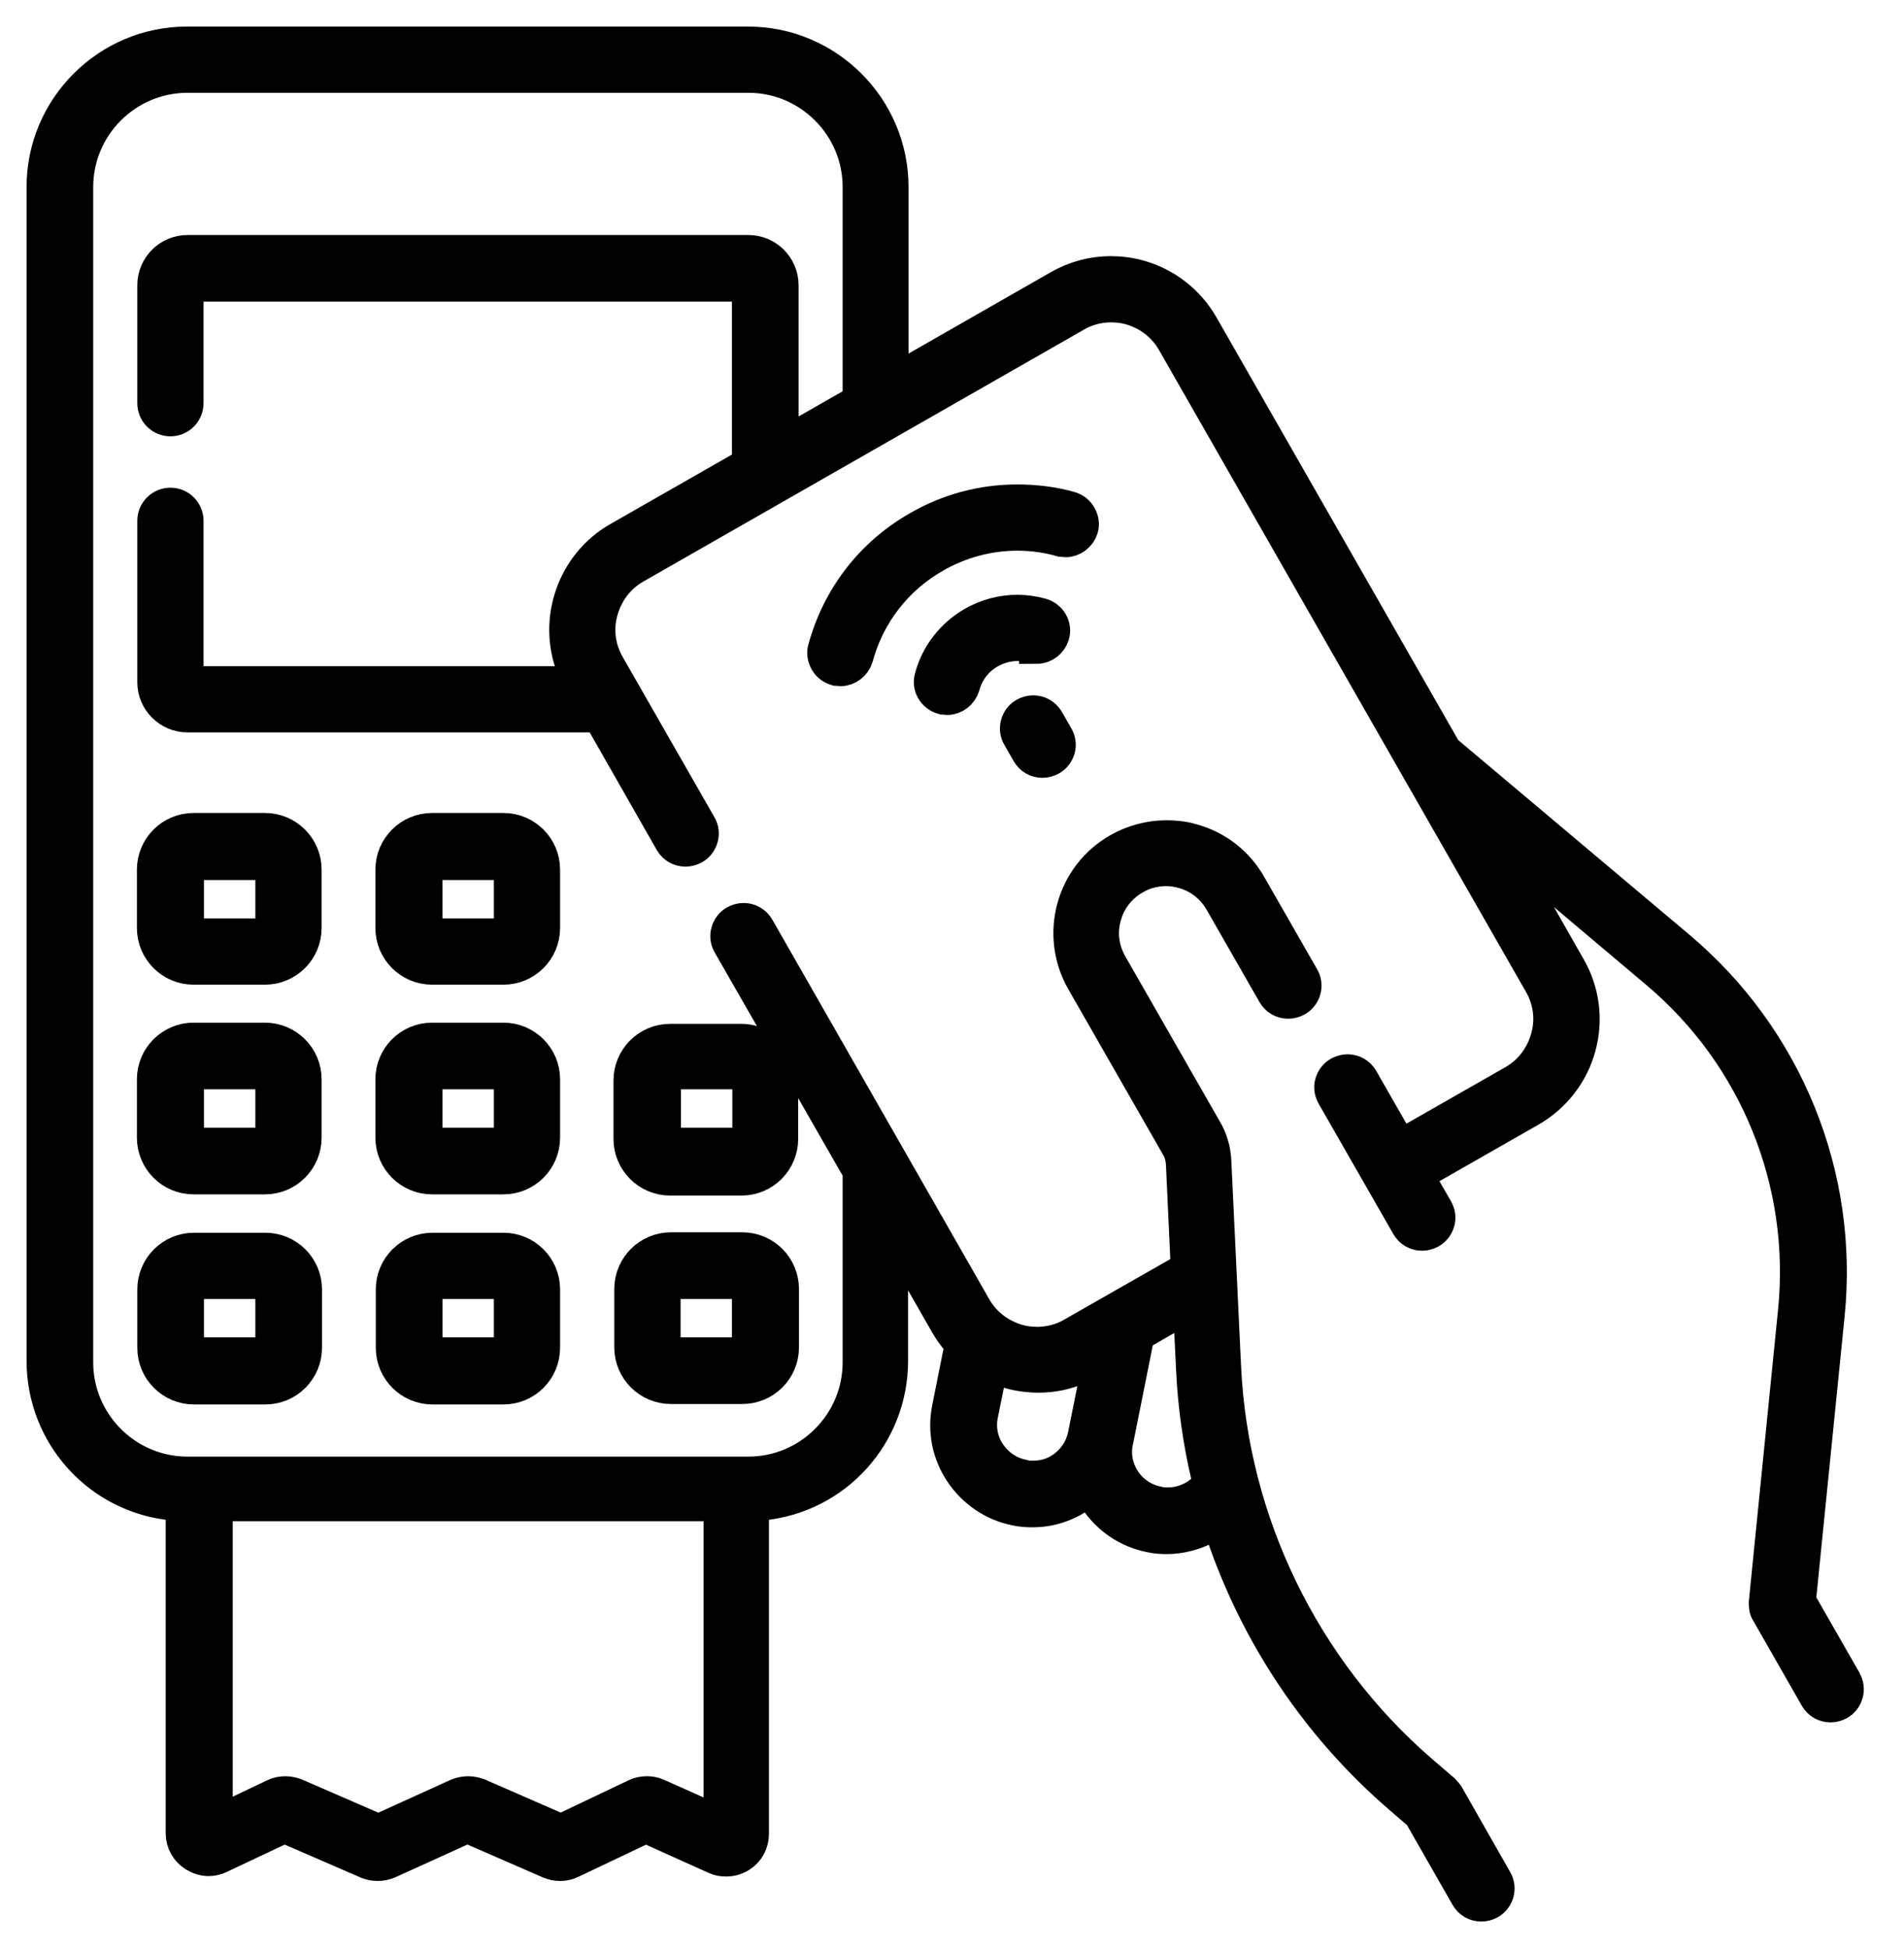
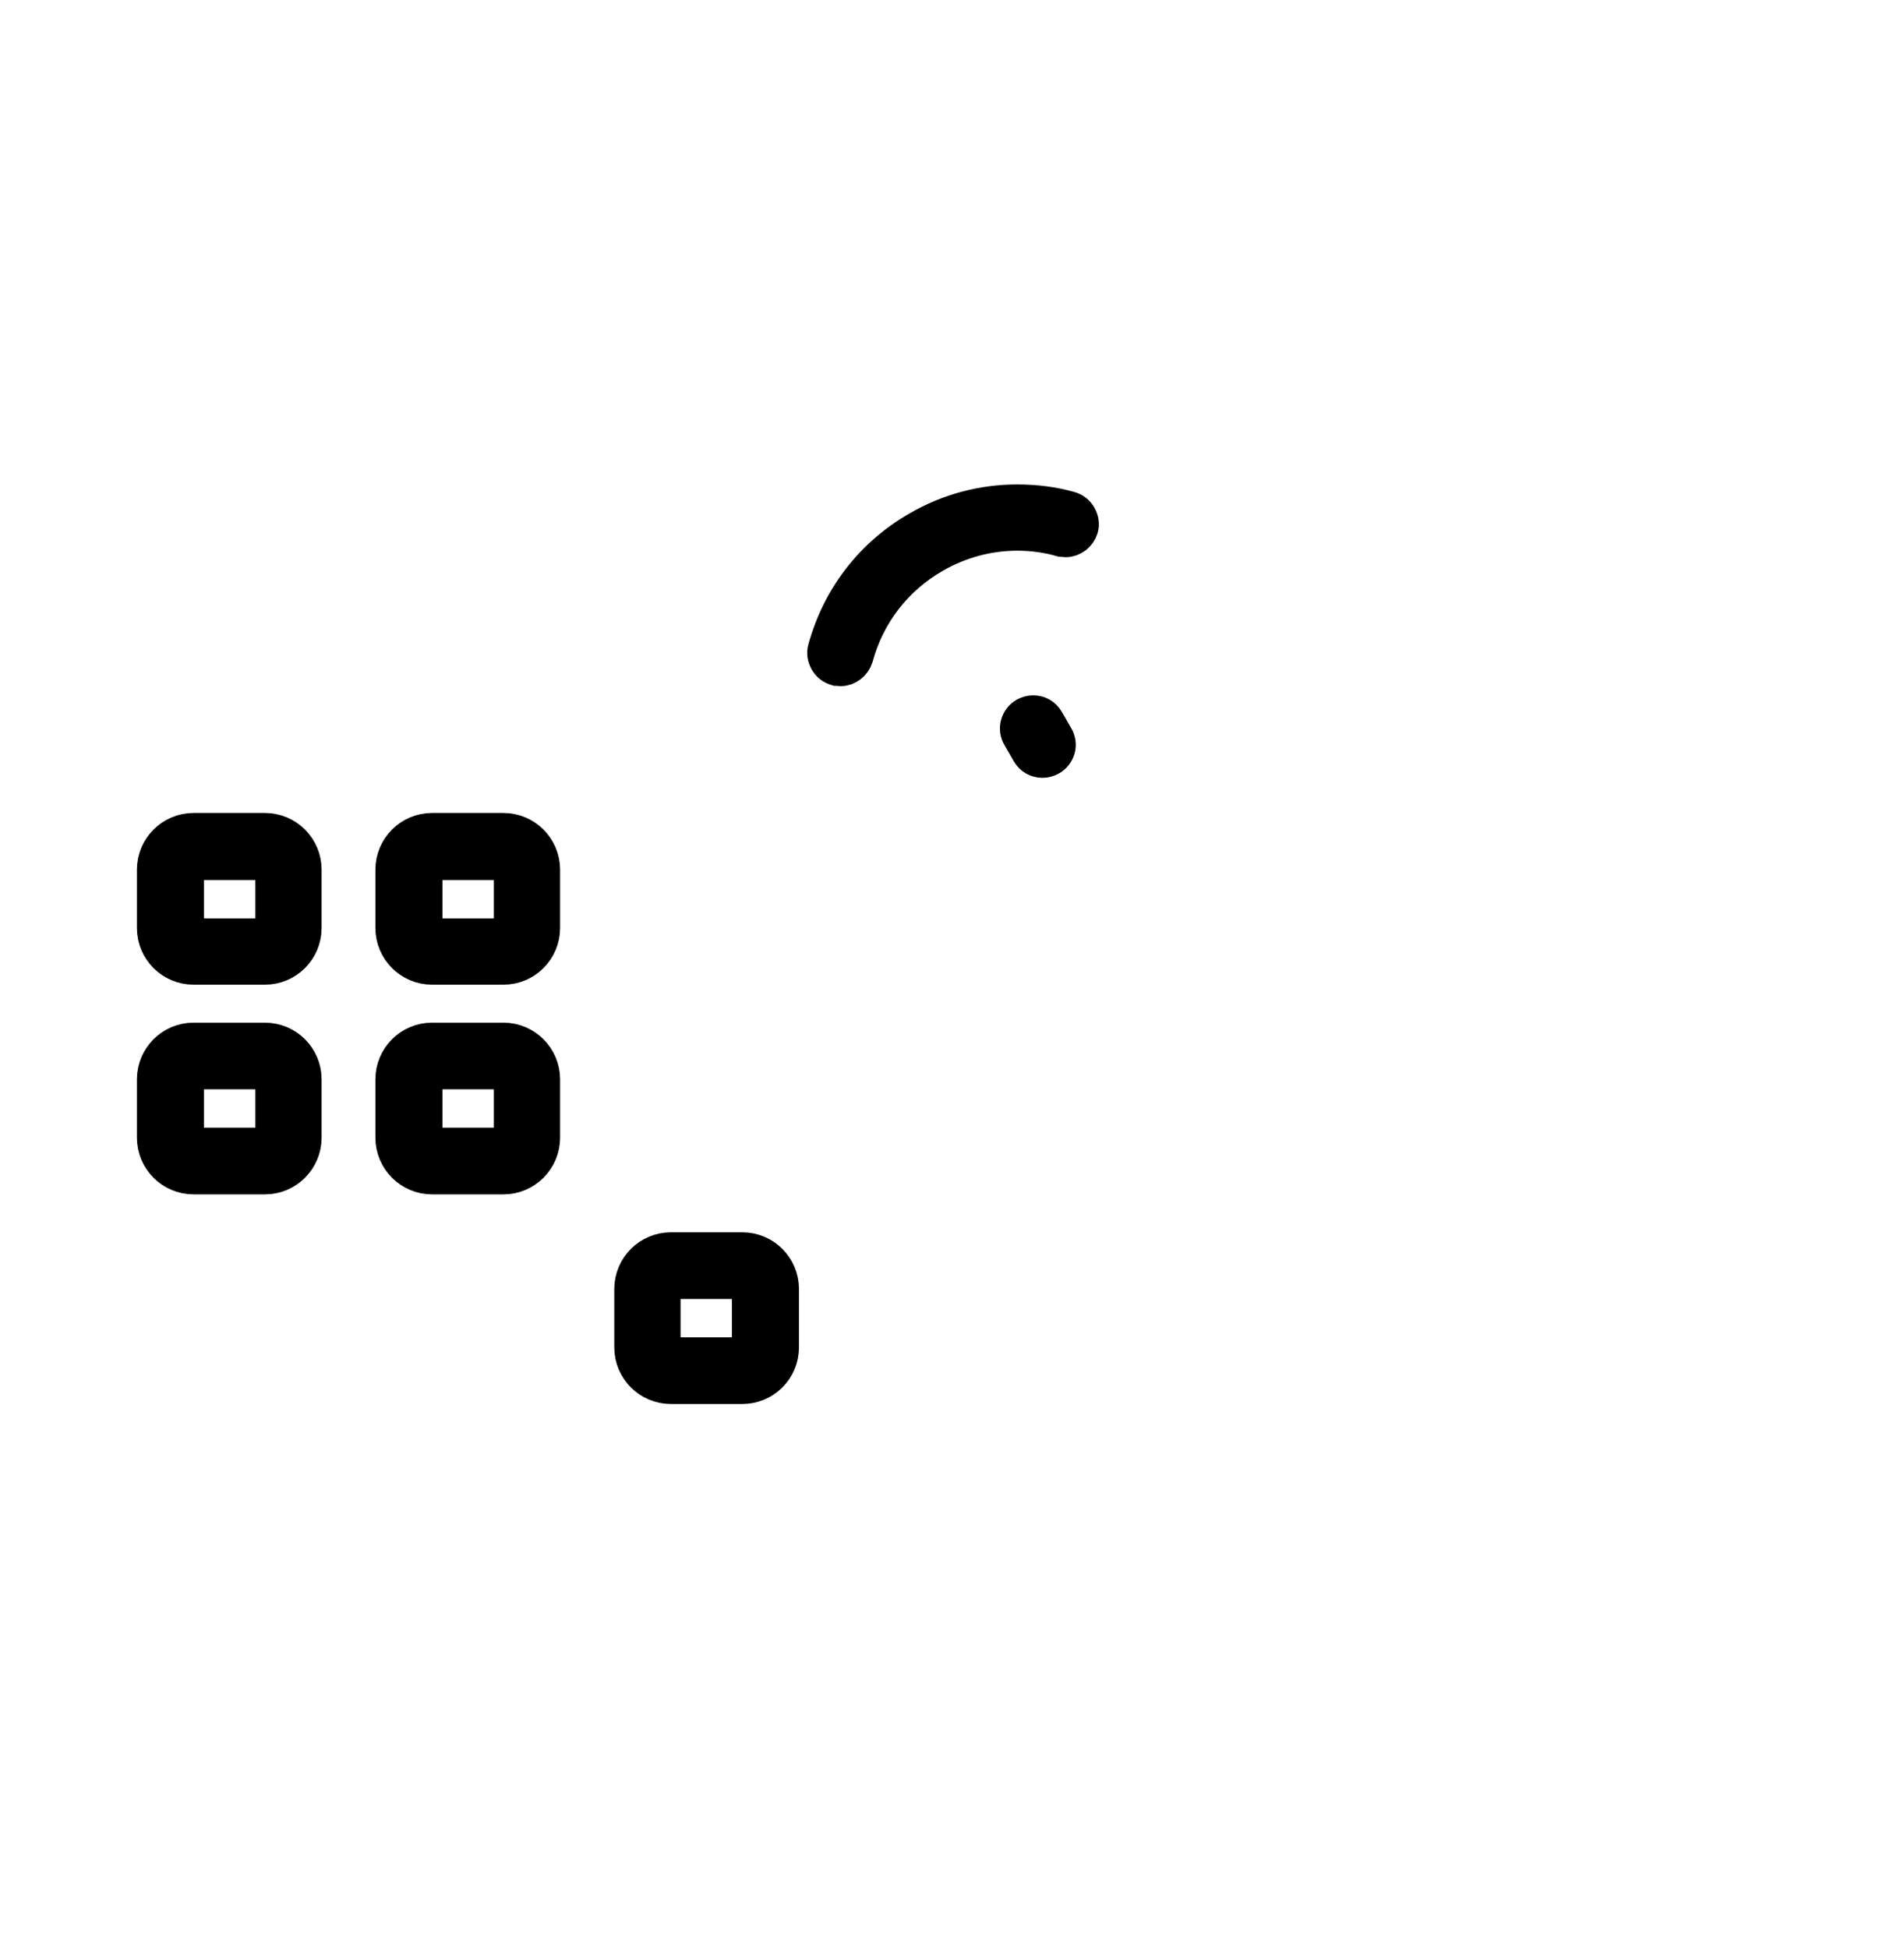
<svg xmlns="http://www.w3.org/2000/svg" width="43" height="44" viewBox="0 0 43 44" fill="none">
  <path d="M12.249 19.641C12.249 19.156 11.855 18.762 11.37 18.762H9.757C9.272 18.762 8.878 19.156 8.878 19.641V20.96C8.878 21.446 9.272 21.84 9.757 21.84H11.37C11.855 21.84 12.249 21.446 12.249 20.96V19.641ZM11.553 21.143H9.592V19.476H11.553V21.143Z" fill="black" stroke="black" stroke-width="0.8" />
  <path d="M6.863 19.641C6.863 19.156 6.469 18.762 5.983 18.762H4.371C3.886 18.762 3.492 19.156 3.492 19.641V20.96C3.492 21.446 3.886 21.84 4.371 21.84H5.983C6.469 21.84 6.863 21.446 6.863 20.96V19.641ZM6.167 21.143H4.206V19.476H6.167V21.143Z" fill="black" stroke="black" stroke-width="0.8" />
  <path d="M12.249 24.377C12.249 23.892 11.855 23.498 11.37 23.498H9.757C9.272 23.498 8.878 23.892 8.878 24.377V25.696C8.878 26.182 9.272 26.576 9.757 26.576H11.37C11.855 26.576 12.249 26.182 12.249 25.696V24.377ZM11.553 25.87H9.592V24.203H11.553V25.87Z" fill="black" stroke="black" stroke-width="0.8" />
  <path d="M6.863 24.377C6.863 23.892 6.469 23.498 5.983 23.498H4.371C3.886 23.498 3.492 23.892 3.492 24.377V25.696C3.492 26.182 3.886 26.576 4.371 26.576H5.983C6.469 26.576 6.863 26.182 6.863 25.696V24.377ZM6.167 25.87H4.206V24.203H6.167V25.87Z" fill="black" stroke="black" stroke-width="0.8" />
-   <path d="M11.37 28.243H9.767C9.281 28.243 8.887 28.637 8.887 29.122V30.441C8.887 30.927 9.281 31.321 9.767 31.321H11.37C11.855 31.321 12.249 30.927 12.249 30.441V29.122C12.249 28.637 11.855 28.243 11.37 28.243ZM11.553 30.606H9.593V28.939H11.553V30.606Z" fill="black" stroke="black" stroke-width="0.8" />
-   <path d="M5.993 28.243H4.38C3.895 28.243 3.501 28.637 3.501 29.122V30.441C3.501 30.927 3.895 31.321 4.38 31.321H5.993C6.478 31.321 6.872 30.927 6.872 30.441V29.122C6.872 28.637 6.478 28.243 5.993 28.243ZM6.167 30.606H4.206V28.939H6.167V30.606Z" fill="black" stroke="black" stroke-width="0.8" />
  <path d="M15.153 31.311H16.765C17.25 31.311 17.644 30.918 17.644 30.432V29.113C17.644 28.627 17.25 28.233 16.765 28.233H15.153C14.667 28.233 14.273 28.627 14.273 29.113V30.432C14.273 30.918 14.667 31.311 15.153 31.311ZM14.97 28.939H16.93V30.606H14.97V28.939Z" fill="black" stroke="black" stroke-width="0.8" />
-   <path d="M41.653 37.989L40.609 36.166L41.26 29.699C41.58 26.557 40.325 23.47 37.907 21.427L32.621 16.976L27.125 7.366C26.814 6.826 26.31 6.432 25.705 6.267C25.504 6.212 25.293 6.185 25.082 6.185C24.679 6.185 24.276 6.295 23.928 6.496L20.118 8.676V4.224C20.118 2.447 18.67 1 16.893 1H4.224C2.447 1 1 2.447 1 4.224V30.734C1 32.392 2.246 33.776 3.895 33.941L4.142 33.968V41.406C4.142 41.599 4.243 41.782 4.408 41.882C4.499 41.937 4.6 41.974 4.71 41.974C4.792 41.974 4.875 41.956 4.948 41.919L6.423 41.223L8.301 42.038C8.374 42.066 8.447 42.084 8.53 42.084C8.612 42.084 8.685 42.066 8.759 42.038L10.554 41.223L12.423 42.038C12.496 42.066 12.569 42.084 12.652 42.084C12.734 42.084 12.817 42.066 12.89 42.029L14.585 41.223L16.169 41.937C16.243 41.974 16.325 41.983 16.398 41.983C16.508 41.983 16.609 41.956 16.71 41.892C16.875 41.791 16.966 41.608 16.966 41.415V33.968L17.214 33.941C18.863 33.776 20.108 32.392 20.108 30.734V27.638L21.391 29.882C21.464 30.011 21.547 30.13 21.647 30.249L21.739 30.35L21.446 31.815C21.345 32.31 21.446 32.823 21.73 33.244C22.014 33.666 22.444 33.959 22.939 34.059C23.067 34.087 23.195 34.096 23.314 34.096C23.69 34.096 24.056 33.986 24.386 33.757L24.615 33.611L24.762 33.84C25.046 34.27 25.476 34.563 25.98 34.664C26.099 34.692 26.227 34.701 26.347 34.701C26.658 34.701 26.97 34.618 27.244 34.472L27.528 34.316L27.629 34.618C28.408 36.918 29.782 38.969 31.614 40.554L32.09 40.966L33.153 42.826C33.217 42.936 33.327 43 33.455 43C33.519 43 33.574 42.982 33.629 42.954C33.794 42.863 33.858 42.643 33.757 42.478L32.667 40.563C32.667 40.563 32.621 40.499 32.594 40.472L32.072 40.023C29.415 37.724 27.794 34.389 27.629 30.881L27.409 26.237C27.4 25.989 27.327 25.733 27.198 25.522L25.064 21.794C24.872 21.455 24.817 21.061 24.927 20.686C25.027 20.31 25.275 19.998 25.614 19.806C25.834 19.678 26.081 19.614 26.337 19.614C26.466 19.614 26.594 19.632 26.722 19.669C27.098 19.77 27.409 20.017 27.602 20.356L28.792 22.435C28.857 22.545 28.966 22.609 29.095 22.609C29.159 22.609 29.214 22.591 29.269 22.563C29.434 22.472 29.498 22.252 29.397 22.087L28.206 20.008C27.922 19.504 27.455 19.147 26.905 19C26.722 18.945 26.53 18.927 26.337 18.927C25.971 18.927 25.595 19.027 25.275 19.211C24.24 19.797 23.882 21.116 24.478 22.151L26.612 25.879C26.686 25.998 26.722 26.145 26.731 26.282L26.841 28.664L24.24 30.148C23.992 30.295 23.708 30.368 23.424 30.368C23.278 30.368 23.131 30.35 22.994 30.313C22.573 30.194 22.215 29.928 21.995 29.544L17.095 20.97C17.03 20.86 16.921 20.795 16.792 20.795C16.728 20.795 16.673 20.814 16.618 20.841C16.453 20.933 16.389 21.153 16.49 21.318L17.635 23.314L17.241 23.681C17.095 23.58 16.921 23.525 16.747 23.525H15.134C14.649 23.525 14.255 23.919 14.255 24.405V25.724C14.255 26.209 14.649 26.603 15.134 26.603H16.747C17.232 26.603 17.626 26.209 17.626 25.724V24.35L18.139 24.194L19.43 26.447V30.771C19.43 32.163 18.295 33.299 16.902 33.299H4.234C2.841 33.299 1.705 32.163 1.705 30.771V4.224C1.705 2.832 2.841 1.696 4.234 1.696H16.902C18.295 1.696 19.43 2.832 19.43 4.224V9.07L17.635 10.096V6.441C17.635 6.038 17.305 5.708 16.902 5.708H4.234C3.831 5.708 3.501 6.038 3.501 6.441V9.107C3.501 9.299 3.656 9.455 3.849 9.455C4.041 9.455 4.197 9.299 4.197 9.107V6.414H16.93V10.499L13.98 12.185C12.982 12.753 12.542 13.998 12.963 15.07L13.11 15.446H4.197V11.763C4.197 11.571 4.041 11.415 3.849 11.415C3.656 11.415 3.501 11.571 3.501 11.763V15.409C3.501 15.812 3.831 16.142 4.234 16.142H13.55L15.18 19C15.244 19.11 15.354 19.174 15.482 19.174C15.547 19.174 15.601 19.156 15.656 19.128C15.821 19.037 15.886 18.817 15.785 18.652L13.714 15.034C13.495 14.649 13.44 14.209 13.559 13.788C13.678 13.366 13.944 13.009 14.328 12.789L24.276 7.101C24.524 6.954 24.808 6.881 25.092 6.881C25.238 6.881 25.385 6.899 25.522 6.936C25.944 7.055 26.301 7.321 26.521 7.705L34.811 22.206C35.031 22.591 35.086 23.03 34.966 23.452C34.847 23.873 34.582 24.23 34.197 24.45L31.614 25.925L30.734 24.386C30.67 24.276 30.56 24.212 30.432 24.212C30.368 24.212 30.313 24.23 30.258 24.258C30.176 24.304 30.121 24.377 30.093 24.469C30.066 24.56 30.084 24.652 30.13 24.734L31.815 27.675C31.879 27.785 31.989 27.849 32.118 27.849C32.182 27.849 32.237 27.831 32.292 27.803C32.374 27.757 32.429 27.684 32.456 27.592C32.484 27.501 32.466 27.409 32.42 27.327L31.962 26.53L34.545 25.055C35.086 24.744 35.479 24.24 35.644 23.635C35.809 23.03 35.727 22.398 35.415 21.858L34.398 20.072L34.811 19.724L37.449 21.95C39.684 23.837 40.847 26.704 40.554 29.617L39.895 36.194C39.895 36.267 39.895 36.34 39.941 36.405L41.04 38.328C41.104 38.438 41.214 38.502 41.342 38.502C41.406 38.502 41.461 38.484 41.516 38.456C41.681 38.365 41.745 38.145 41.644 37.98L41.653 37.989ZM25.192 32.557L25.678 30.13L26.887 29.434L26.96 30.918C26.997 31.742 27.116 32.576 27.308 33.382L27.345 33.528L27.235 33.638C27.006 33.867 26.695 33.995 26.374 33.995C26.301 33.995 26.218 33.995 26.136 33.968C25.485 33.84 25.055 33.199 25.192 32.548V32.557ZM22.142 31.944L22.371 30.817C22.371 30.817 22.774 30.954 22.829 30.973C23.03 31.027 23.241 31.055 23.452 31.055C23.773 31.055 24.093 30.991 24.386 30.853L24.872 30.643L24.515 32.42C24.45 32.74 24.267 33.006 24.002 33.189C23.8 33.327 23.571 33.391 23.333 33.391C23.25 33.391 23.177 33.391 23.095 33.363C22.774 33.299 22.508 33.116 22.325 32.85C22.142 32.585 22.078 32.264 22.142 31.944ZM16.939 25.87H14.979V24.203H16.939V25.87ZM4.856 33.959H16.289V41.214L14.832 40.563C14.759 40.527 14.676 40.518 14.603 40.518C14.521 40.518 14.438 40.536 14.365 40.572L12.67 41.379L10.802 40.563C10.728 40.536 10.655 40.518 10.572 40.518C10.49 40.518 10.417 40.536 10.344 40.563L8.548 41.379L6.67 40.563C6.597 40.536 6.524 40.518 6.441 40.518C6.359 40.518 6.276 40.536 6.203 40.572L4.856 41.214V33.977V33.959Z" fill="black" stroke="black" stroke-width="0.8" />
  <path d="M24.066 12.185C24.221 12.185 24.359 12.075 24.405 11.928C24.432 11.837 24.414 11.745 24.368 11.663C24.322 11.58 24.249 11.525 24.157 11.498C23.773 11.388 23.369 11.342 22.966 11.342C22.197 11.342 21.427 11.544 20.75 11.938C19.705 12.533 18.963 13.495 18.643 14.658C18.615 14.75 18.634 14.841 18.679 14.924C18.725 15.006 18.799 15.061 18.89 15.089C18.918 15.089 18.945 15.098 18.982 15.098C19.137 15.098 19.275 14.988 19.321 14.841C19.586 13.861 20.218 13.046 21.098 12.542C21.675 12.212 22.316 12.038 22.976 12.038C23.314 12.038 23.654 12.084 23.974 12.176C24.002 12.176 24.038 12.185 24.066 12.185Z" fill="black" stroke="black" stroke-width="0.8" />
-   <path d="M23.415 14.594C23.571 14.594 23.708 14.484 23.754 14.337C23.809 14.154 23.699 13.962 23.507 13.907C23.333 13.861 23.159 13.834 22.975 13.834C22.637 13.834 22.288 13.925 21.986 14.099C21.528 14.365 21.189 14.795 21.052 15.308C20.997 15.492 21.107 15.684 21.299 15.739C21.327 15.739 21.363 15.748 21.391 15.748C21.546 15.748 21.684 15.638 21.73 15.492C21.821 15.153 22.032 14.878 22.334 14.704C22.527 14.594 22.756 14.53 22.975 14.53C23.095 14.53 23.204 14.548 23.323 14.576C23.351 14.576 23.388 14.585 23.415 14.585V14.594Z" fill="black" stroke="black" stroke-width="0.8" />
  <path d="M23.241 16.994C23.305 17.104 23.415 17.168 23.544 17.168C23.608 17.168 23.663 17.15 23.718 17.122C23.8 17.076 23.855 17.003 23.883 16.912C23.91 16.82 23.892 16.728 23.846 16.646L23.635 16.279C23.571 16.169 23.461 16.105 23.333 16.105C23.269 16.105 23.214 16.124 23.159 16.151C22.994 16.243 22.93 16.463 23.031 16.628L23.241 16.994Z" fill="black" stroke="black" stroke-width="0.8" />
</svg>